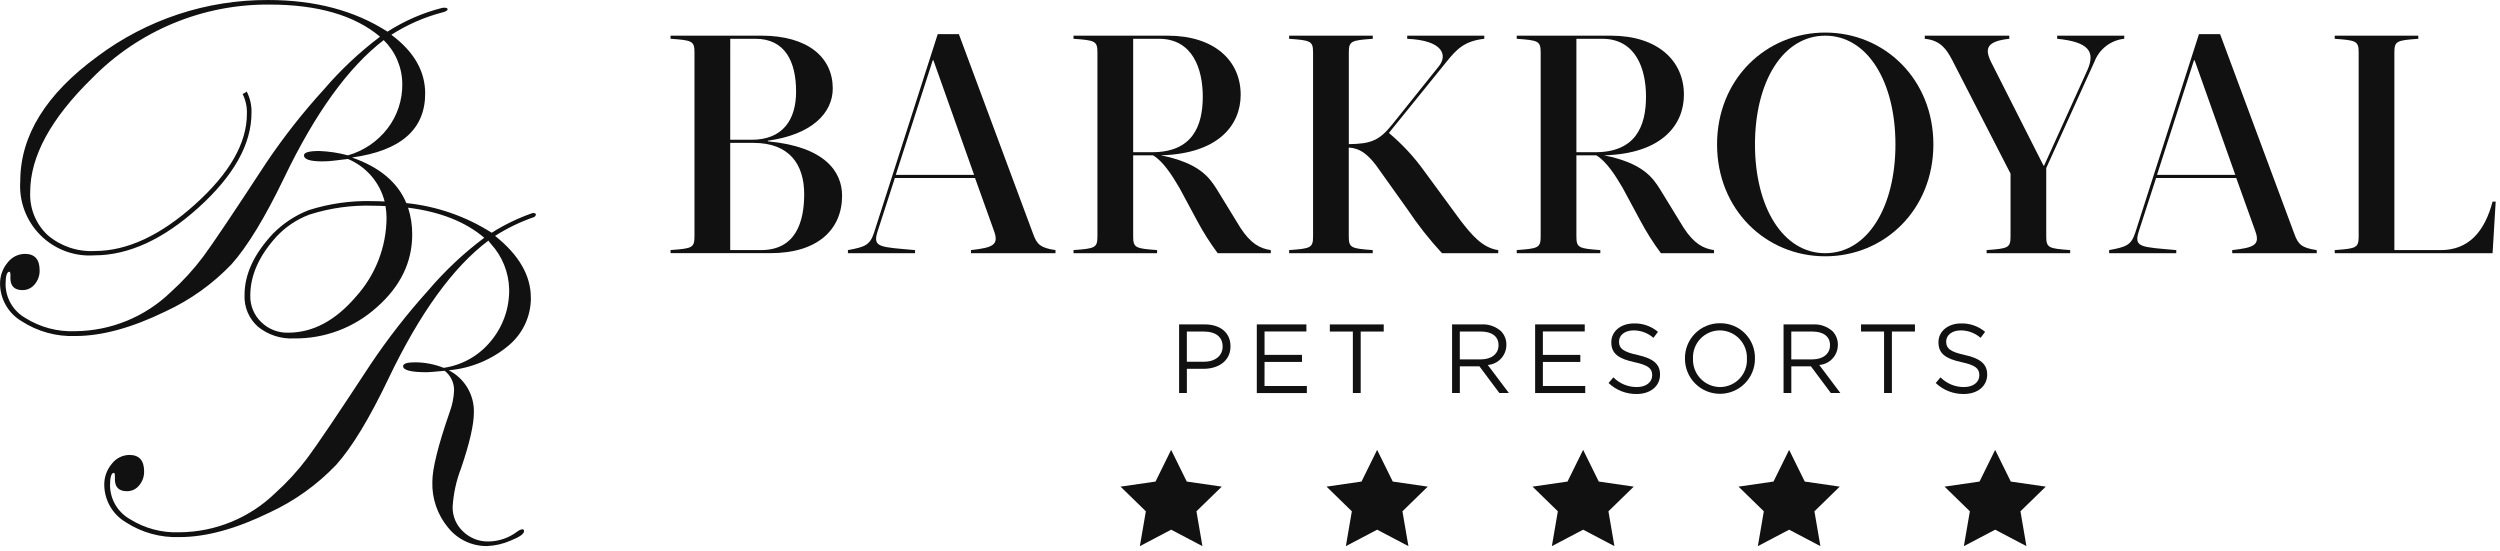
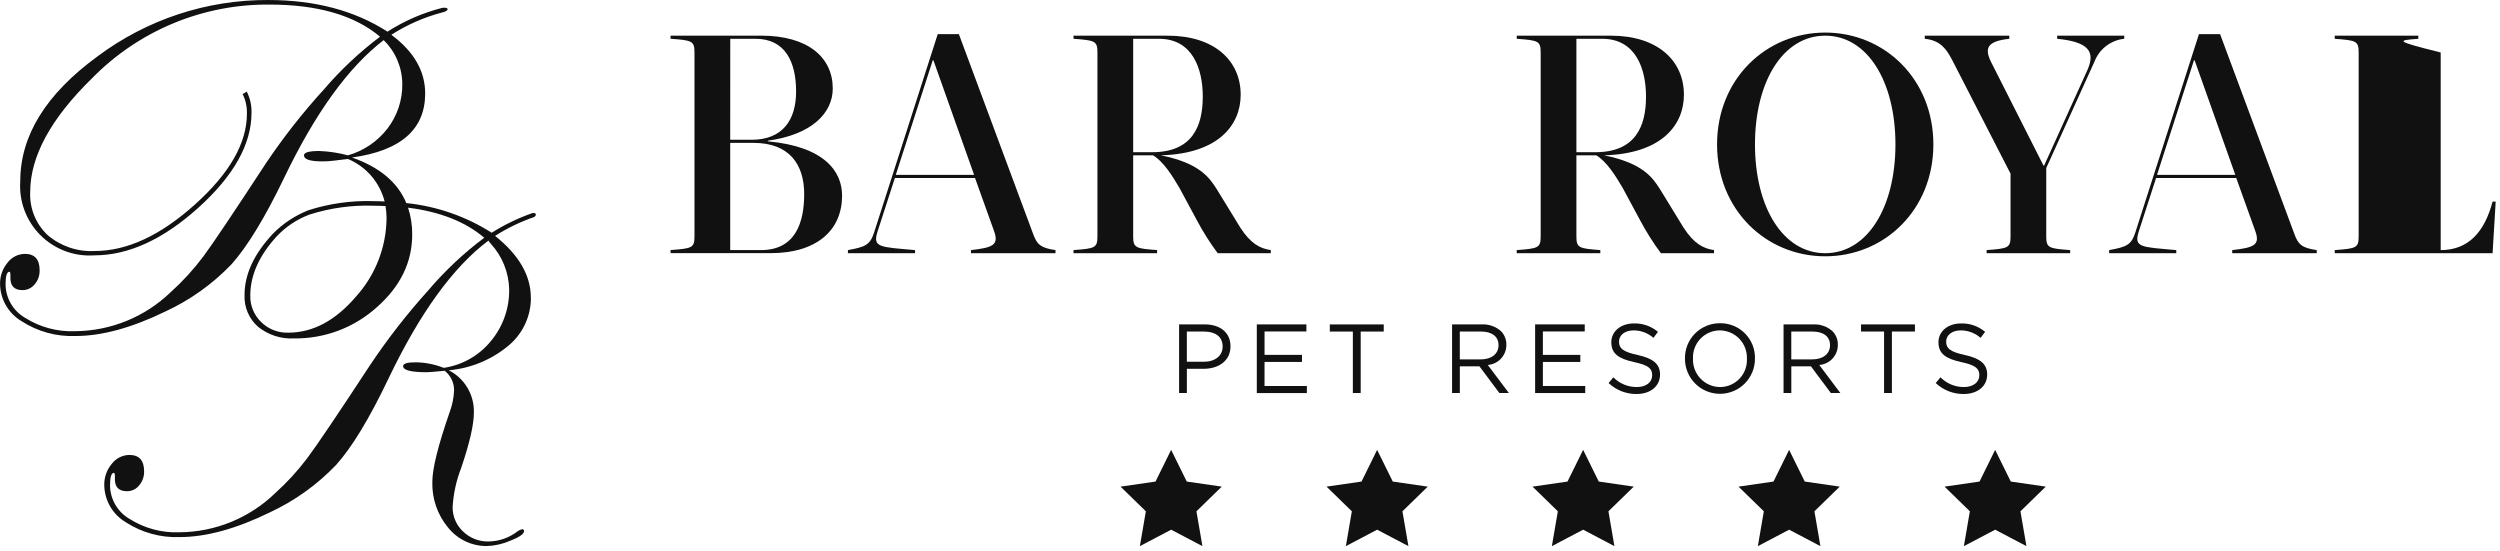
<svg xmlns="http://www.w3.org/2000/svg" viewBox="0 0 386 85" fill="none">
  <path d="M59.684 33.647C59.654 38.153 57.963 42.489 54.935 45.826C51.77 49.52 48.289 51.367 44.491 51.365C43.721 51.386 42.955 51.252 42.239 50.97C41.522 50.688 40.87 50.264 40.321 49.723C39.773 49.194 39.341 48.555 39.052 47.849C38.764 47.144 38.625 46.386 38.645 45.623C38.645 42.539 39.985 39.518 42.665 36.558C44.086 35.026 45.847 33.85 47.807 33.124C50.995 32.108 54.333 31.648 57.677 31.764C58.311 31.764 58.914 31.793 59.523 31.816C59.626 32.422 59.68 33.035 59.684 33.649M81.962 45.965C81.962 42.535 80.121 39.354 76.44 36.422C78.319 35.223 80.333 34.25 82.44 33.522C82.812 33.358 82.934 32.796 82.207 32.901C80.002 33.67 77.891 34.688 75.917 35.935C71.939 33.405 67.425 31.837 62.735 31.354C61.406 28.154 58.611 25.809 54.348 24.319C61.881 23.275 65.648 19.98 65.648 14.434C65.648 10.978 63.907 7.957 60.425 5.37C62.854 3.814 65.512 2.649 68.302 1.916C69.456 1.665 69.32 1.042 68.277 1.216C65.281 1.978 62.428 3.218 59.828 4.889C54.779 1.633 48.637 0.004 41.401 0.002C31.902 -0.039 22.649 3.019 15.046 8.713C7.101 14.519 3.129 20.941 3.129 27.979C3.022 29.508 3.243 31.042 3.779 32.477C4.314 33.913 5.151 35.217 6.233 36.302C7.315 37.387 8.617 38.227 10.052 38.766C11.486 39.305 13.019 39.53 14.548 39.426C19.844 39.426 25.215 36.964 30.662 32.04C36.109 27.116 38.832 22.242 38.832 17.417C38.869 16.277 38.614 15.146 38.092 14.131C37.899 14.286 37.687 14.417 37.462 14.519C37.931 15.465 38.158 16.512 38.122 17.567C38.122 22.093 35.455 26.755 30.122 31.555C24.789 36.355 19.622 38.755 14.622 38.755C11.971 38.898 9.367 38.017 7.348 36.293C6.448 35.446 5.742 34.414 5.278 33.267C4.815 32.121 4.605 30.888 4.663 29.653C4.663 24.158 7.846 18.302 14.212 12.084C17.776 8.444 22.038 5.561 26.742 3.606C31.447 1.651 36.497 0.665 41.591 0.706C49.052 0.706 54.747 2.36 58.676 5.667C55.492 8.068 52.578 10.808 49.985 13.837C46.753 17.381 43.786 21.158 41.108 25.137C36.035 32.896 32.789 37.727 31.372 39.629C29.885 41.608 28.211 43.438 26.372 45.094C22.397 48.939 17.093 51.103 11.563 51.136C8.859 51.241 6.187 50.526 3.897 49.084C2.988 48.563 2.23 47.814 1.698 46.912C1.165 46.01 0.876 44.985 0.858 43.937C0.858 42.619 1.058 41.96 1.458 41.959C1.583 41.959 1.632 42.233 1.607 42.78C1.557 44.123 2.179 44.794 3.472 44.794C3.833 44.798 4.19 44.719 4.517 44.564C4.843 44.409 5.13 44.182 5.355 43.899C5.867 43.297 6.139 42.527 6.119 41.736C6.119 40.046 5.361 39.2 3.845 39.198C3.319 39.205 2.802 39.333 2.333 39.572C1.865 39.812 1.458 40.157 1.145 40.579C0.385 41.502 -0.019 42.666 0.007 43.861C0.025 45.02 0.339 46.155 0.921 47.157C1.502 48.16 2.33 48.996 3.327 49.587C5.797 51.191 8.702 51.992 11.645 51.881C15.723 51.881 20.361 50.615 25.559 48.081C29.378 46.315 32.833 43.848 35.742 40.807C38.205 38.047 40.915 33.595 43.874 27.453C48.674 17.453 53.797 10.366 59.242 6.191C60.141 7.073 60.858 8.123 61.35 9.281C61.843 10.44 62.103 11.684 62.114 12.943C62.151 15.419 61.357 17.836 59.858 19.807C58.315 21.824 56.163 23.289 53.721 23.985C52.272 23.594 50.782 23.369 49.282 23.314C47.716 23.314 46.933 23.538 46.932 23.985C46.932 24.607 47.877 24.918 49.768 24.918C50.366 24.918 50.964 24.881 51.558 24.806L53.721 24.545C55.109 25.126 56.343 26.021 57.326 27.159C58.309 28.298 59.014 29.649 59.387 31.106C58.762 31.081 58.14 31.052 57.496 31.052C54.157 30.962 50.827 31.436 47.645 32.452C45.574 33.262 43.698 34.5 42.139 36.085C39.217 39.207 37.756 42.359 37.757 45.542C37.715 46.462 37.879 47.379 38.237 48.226C38.595 49.074 39.138 49.831 39.826 50.442C41.397 51.714 43.384 52.359 45.403 52.252C50.116 52.313 54.678 50.595 58.18 47.44C61.822 44.231 63.644 40.488 63.645 36.212C63.658 34.805 63.443 33.405 63.007 32.067C67.945 32.69 71.866 34.238 74.769 36.711C71.576 39.1 68.663 41.84 66.084 44.88C62.858 48.456 59.893 52.258 57.213 56.259C52.192 63.919 48.936 68.743 47.445 70.733C45.97 72.692 44.31 74.503 42.487 76.142C38.517 79.988 33.215 82.153 27.687 82.185C24.985 82.29 22.315 81.575 20.027 80.133C19.118 79.612 18.361 78.863 17.828 77.961C17.296 77.059 17.007 76.034 16.989 74.986C16.989 73.667 17.189 73.008 17.589 73.008C17.713 73.008 17.763 73.282 17.739 73.829C17.688 75.173 18.309 75.845 19.603 75.843C19.965 75.846 20.322 75.766 20.649 75.61C20.975 75.454 21.262 75.226 21.487 74.943C21.999 74.341 22.271 73.571 22.251 72.78C22.251 71.09 21.493 70.244 19.977 70.242C19.448 70.249 18.927 70.377 18.454 70.616C17.982 70.856 17.571 71.2 17.253 71.623C16.483 72.541 16.072 73.708 16.098 74.906C16.116 76.065 16.43 77.199 17.011 78.201C17.592 79.203 18.421 80.04 19.417 80.63C21.887 82.234 24.792 83.036 27.735 82.925C31.813 82.925 36.451 81.657 41.649 79.12C45.498 77.334 48.977 74.842 51.907 71.772C54.343 69.061 57.029 64.634 59.964 58.491C64.813 48.345 69.961 41.232 75.407 37.152L75.78 37.637C77.542 39.553 78.55 42.043 78.615 44.645C78.668 47.577 77.661 50.429 75.78 52.677C73.957 54.913 71.361 56.383 68.506 56.796C67.106 56.239 65.613 55.948 64.106 55.94C62.862 55.94 62.24 56.14 62.241 56.54C62.241 57.163 63.472 57.474 65.934 57.473C66.158 57.473 67.065 57.399 68.656 57.249C69.11 57.604 69.477 58.057 69.729 58.575C69.981 59.092 70.112 59.661 70.111 60.236C70.067 61.385 69.841 62.519 69.44 63.595C67.65 68.747 66.755 72.343 66.754 74.383C66.672 76.959 67.536 79.475 69.182 81.456C69.901 82.358 70.817 83.084 71.859 83.578C72.901 84.073 74.042 84.324 75.195 84.311C76.444 84.261 77.672 83.979 78.818 83.479C80.212 82.925 80.909 82.437 80.91 82.017C80.916 81.977 80.913 81.935 80.9 81.895C80.887 81.856 80.865 81.821 80.836 81.791C80.807 81.762 80.771 81.74 80.732 81.727C80.693 81.715 80.651 81.711 80.61 81.717C80.367 81.766 80.137 81.869 79.938 82.017C78.647 83.029 77.058 83.587 75.417 83.603C74.693 83.619 73.972 83.49 73.299 83.224C72.624 82.958 72.01 82.561 71.492 82.054C70.974 81.571 70.563 80.984 70.286 80.331C70.01 79.678 69.873 78.975 69.885 78.266C70.01 76.22 70.45 74.204 71.191 72.292C72.509 68.436 73.168 65.562 73.168 63.67C73.2 62.331 72.853 61.01 72.166 59.86C71.48 58.71 70.482 57.778 69.288 57.17C72.667 56.877 75.876 55.557 78.483 53.387C79.58 52.485 80.462 51.349 81.066 50.063C81.669 48.777 81.978 47.373 81.971 45.952" fill="#111111" />
  <path d="M180.823 69.459L183.238 74.352L188.638 75.136L184.731 78.945L185.654 84.323L180.825 81.784L175.996 84.323L176.919 78.945L173.012 75.136L178.412 74.352L180.823 69.459Z" fill="#111111" />
  <path d="M212.629 69.459L215.044 74.352L220.444 75.136L216.537 78.945L217.46 84.323L212.631 81.784L207.802 84.323L208.725 78.945L204.818 75.136L210.218 74.352L212.629 69.459Z" fill="#111111" />
  <path d="M244.435 69.459L246.85 74.352L252.25 75.136L248.343 78.945L249.266 84.323L244.437 81.784L239.608 84.323L240.531 78.945L236.624 75.136L242.024 74.352L244.435 69.459Z" fill="#111111" />
  <path d="M276.24 69.459L278.655 74.352L284.055 75.136L280.148 78.945L281.07 84.323L276.241 81.784L271.412 84.323L272.335 78.945L268.428 75.136L273.828 74.352L276.24 69.459Z" fill="#111111" />
  <path d="M308.05 69.459L310.465 74.352L315.865 75.136L311.958 78.945L312.881 84.323L308.052 81.784L303.223 84.323L304.146 78.945L300.239 75.136L305.639 74.352L308.05 69.459Z" fill="#111111" />
  <path d="M118.551 21.821V21.721C125.267 20.809 128.578 17.499 128.578 13.66C128.578 8.86 124.74 5.504 117.542 5.504H103.534V5.985C106.843 6.224 107.227 6.321 107.227 8.096V36.496C107.227 38.272 106.843 38.367 103.534 38.607V39.087H118.983C126.183 39.087 130.018 35.487 130.018 30.211C130.017 26.522 127.378 22.637 118.551 21.821ZM112.751 5.988H116.631C121.237 5.988 122.916 9.538 122.916 14.144C122.916 18.557 120.806 21.58 116.055 21.58H112.746L112.751 5.988ZM117.491 38.614H112.746V22.061H116.346C121.864 22.061 124.167 25.371 124.167 29.978C124.164 34.201 122.916 38.614 117.491 38.614Z" fill="#111111" />
  <path d="M159.516 36.118L148.049 5.268H144.786L134.951 35.927C134.327 37.846 133.56 38.134 130.92 38.614V39.094H141.283V38.614C135.862 38.134 134.71 38.23 135.483 35.783L138.17 27.483H150.544L153.47 35.64C154.285 37.847 153.278 38.23 149.92 38.615V39.095H162.97V38.615C160.619 38.277 160.092 37.701 159.516 36.118ZM138.309 27.002L144.018 9.302H144.118L150.403 27.002H138.309Z" fill="#111111" />
  <path d="M191.514 35.159L187.867 29.21C186.716 27.387 185.181 25.18 179.232 23.981C188.155 23.741 191.561 19.281 191.561 14.625C191.561 9.347 187.483 5.508 180.287 5.508H165.75V5.989C169.059 6.228 169.443 6.325 169.443 8.1V36.5C169.443 38.276 169.059 38.371 165.75 38.611V39.091H178.656V38.611C175.344 38.371 174.962 38.275 174.962 36.5V23.981H178.032C179.614 24.94 180.959 27.051 182.11 29.018L184.797 34.008C185.738 35.782 186.812 37.483 188.011 39.094H196.211V38.614C194.536 38.373 193.097 37.601 191.514 35.159ZM177.892 23.501H174.962V5.989H178.944C184.173 5.989 185.708 10.689 185.708 14.912C185.708 19.517 184.077 23.501 177.892 23.501Z" fill="#111111" />
-   <path d="M225.477 34.008L219.912 26.428C218.345 24.238 216.507 22.256 214.443 20.528L223.415 9.446C224.901 7.623 226.102 6.327 229.173 5.992V5.511H217.273V5.992C222.839 6.231 223.511 8.535 222.173 10.214L215.024 19.137C212.961 21.728 211.666 22.208 208.258 22.256V8.102C208.258 6.327 208.641 6.231 211.958 5.991V5.51H199.042V5.991C202.352 6.23 202.737 6.327 202.737 8.102V36.502C202.737 38.278 202.353 38.373 199.042 38.613V39.093H211.95V38.613C208.638 38.373 208.25 38.277 208.25 36.502V22.782C209.929 22.882 211.082 23.741 212.424 25.469L217.318 32.33C218.914 34.721 220.695 36.982 222.644 39.095H231.328V38.615C228.836 38.279 227.113 36.12 225.477 34.008Z" fill="#111111" />
  <path d="M259.949 35.159L256.303 29.21C255.152 27.387 253.615 25.18 247.666 23.981C256.591 23.741 259.997 19.281 259.997 14.625C259.997 9.347 255.919 5.508 248.723 5.508H234.184V5.989C237.494 6.228 237.879 6.325 237.879 8.1V36.5C237.879 38.276 237.495 38.371 234.184 38.611V39.091H247.09V38.611C243.78 38.371 243.396 38.275 243.396 36.5V23.981H246.466C248.049 24.94 249.393 27.051 250.544 29.018L253.232 34.008C254.173 35.782 255.247 37.483 256.446 39.094H264.646V38.614C262.971 38.373 261.531 37.601 259.949 35.159ZM246.322 23.501H243.396V5.989H247.378C252.607 5.989 254.144 10.689 254.144 14.912C254.144 19.517 252.514 23.501 246.322 23.501Z" fill="#111111" />
  <path d="M281.814 5.029C272.649 5.029 265.114 12.229 265.114 22.301C265.114 32.373 272.647 39.573 281.814 39.573C290.981 39.573 298.514 32.373 298.514 22.301C298.514 12.229 290.975 5.029 281.814 5.029ZM281.814 39.093C275.288 39.093 270.969 31.993 270.969 22.301C270.969 12.609 275.287 5.508 281.814 5.508C288.341 5.508 292.656 12.608 292.656 22.301C292.656 31.994 288.337 39.093 281.814 39.093Z" fill="#111111" />
  <path d="M327.993 5.508H317.63V5.989C322.477 6.469 323.53 7.956 322.33 10.739L315.614 25.564H315.514L307.453 9.636C306.398 7.524 306.686 6.373 310.236 5.99V5.509H297.186V5.99C299.728 6.229 300.592 7.765 301.359 9.156L310.427 26.811V36.501C310.427 38.277 310.044 38.372 306.734 38.612V39.092H319.634V38.612C316.324 38.372 315.94 38.276 315.94 36.501V25.946L323.377 9.538C323.74 8.578 324.362 7.739 325.175 7.112C325.987 6.485 326.957 6.096 327.977 5.988L327.993 5.508Z" fill="#111111" />
  <path d="M354.249 36.118L342.782 5.268H339.519L329.684 35.927C329.06 37.846 328.292 38.134 325.653 38.614V39.094H336.017V38.614C330.596 38.134 329.444 38.23 330.211 35.783L332.899 27.483H345.277L348.204 35.64C349.02 37.847 348.012 38.23 344.654 38.615V39.095H357.703V38.615C355.351 38.277 354.824 37.701 354.249 36.118ZM333.042 27.002L338.752 9.302H338.847L345.132 27.002H333.042Z" fill="#111111" />
-   <path d="M384.855 31.13C383.609 35.83 381.113 38.615 376.843 38.615H369.691V8.102C369.691 6.327 370.074 6.231 373.386 5.991V5.51H360.482V5.991C363.792 6.23 364.177 6.327 364.177 8.102V36.502C364.177 38.278 363.793 38.373 360.482 38.613V39.093H384.855L385.335 31.128L384.855 31.13Z" fill="#111111" />
+   <path d="M384.855 31.13C383.609 35.83 381.113 38.615 376.843 38.615V8.102C369.691 6.327 370.074 6.231 373.386 5.991V5.51H360.482V5.991C363.792 6.23 364.177 6.327 364.177 8.102V36.502C364.177 38.278 363.793 38.373 360.482 38.613V39.093H384.855L385.335 31.128L384.855 31.13Z" fill="#111111" />
  <path d="M186.019 50.088H182.053V60.683H183.253V56.945H185.826C188.082 56.945 189.989 55.765 189.989 53.479V53.448C189.984 51.364 188.411 50.088 186.019 50.088ZM188.774 53.525C188.774 54.917 187.624 55.856 185.867 55.856H183.249V51.194H185.928C187.639 51.194 188.774 51.981 188.774 53.494V53.525Z" fill="#111111" />
  <path d="M195.246 55.884H201.027V54.794H195.246V51.176H201.708V50.086H194.05V60.686H201.78V59.596H195.242L195.246 55.884Z" fill="#111111" />
  <path d="M205.324 51.192H208.881V60.682H210.091V51.192H213.648V50.092H205.324V51.192Z" fill="#111111" />
  <path d="M232.584 53.264V53.234C232.592 52.849 232.524 52.467 232.384 52.109C232.244 51.75 232.035 51.423 231.768 51.146C230.944 50.408 229.862 50.027 228.757 50.086H224.2V60.681H225.4V56.564H228.427L231.5 60.68H232.968L229.714 56.351C230.494 56.293 231.222 55.943 231.755 55.37C232.287 54.798 232.583 54.046 232.584 53.264ZM225.395 55.49V51.19H228.664C230.374 51.19 231.374 51.977 231.374 53.278V53.309C231.374 54.671 230.238 55.489 228.649 55.489L225.395 55.49Z" fill="#111111" />
  <path d="M238.22 55.884H244.003V54.794H238.22V51.176H244.683V50.086H237.024V60.686H244.759V59.596H238.22V55.884Z" fill="#111111" />
  <path d="M252.853 54.811C250.522 54.311 249.977 53.752 249.977 52.753V52.722C249.977 51.768 250.855 51.012 252.232 51.012C253.357 51.013 254.443 51.421 255.29 52.162L255.99 51.238C254.951 50.361 253.626 49.899 252.267 49.938C250.254 49.938 248.786 51.164 248.786 52.828V52.859C248.786 54.6 249.906 55.386 252.344 55.916C254.568 56.386 255.098 56.945 255.098 57.93V57.96C255.098 59.005 254.16 59.76 252.737 59.76C252.062 59.766 251.393 59.636 250.769 59.378C250.145 59.121 249.579 58.74 249.105 58.26L248.363 59.139C249.532 60.244 251.085 60.852 252.693 60.834C254.793 60.834 256.31 59.653 256.31 57.834V57.803C256.304 56.191 255.214 55.327 252.853 54.811Z" fill="#111111" />
  <path d="M265.575 49.907C264.857 49.9 264.144 50.037 263.48 50.311C262.815 50.585 262.213 50.989 261.707 51.5C261.202 52.011 260.804 52.618 260.538 53.286C260.272 53.953 260.143 54.667 260.157 55.386V55.417C260.159 56.126 260.301 56.829 260.575 57.484C260.848 58.139 261.248 58.733 261.751 59.233C262.254 59.734 262.851 60.13 263.508 60.4C264.164 60.669 264.867 60.807 265.577 60.805C266.287 60.803 266.989 60.661 267.644 60.388C268.299 60.114 268.893 59.715 269.394 59.212C269.894 58.708 270.29 58.111 270.56 57.455C270.83 56.798 270.967 56.095 270.965 55.386V55.356C270.983 54.64 270.856 53.929 270.592 53.264C270.328 52.598 269.933 51.993 269.43 51.484C268.927 50.976 268.326 50.574 267.663 50.303C267.001 50.032 266.291 49.897 265.575 49.907ZM269.723 55.417C269.748 55.977 269.659 56.537 269.461 57.062C269.264 57.587 268.963 58.067 268.575 58.473C268.188 58.879 267.722 59.202 267.207 59.423C266.691 59.644 266.136 59.759 265.575 59.761C265.011 59.757 264.454 59.639 263.936 59.415C263.418 59.191 262.95 58.865 262.561 58.458C262.171 58.049 261.868 57.567 261.668 57.04C261.468 56.512 261.377 55.95 261.398 55.386V55.356C261.374 54.795 261.463 54.236 261.66 53.711C261.857 53.185 262.159 52.706 262.546 52.3C262.933 51.894 263.399 51.571 263.914 51.349C264.43 51.128 264.984 51.013 265.545 51.012C266.11 51.016 266.667 51.133 267.185 51.357C267.703 51.581 268.171 51.906 268.56 52.314C268.95 52.722 269.254 53.204 269.454 53.732C269.653 54.26 269.745 54.822 269.723 55.386V55.417Z" fill="#111111" />
  <path d="M283.764 53.264V53.234C283.772 52.849 283.705 52.467 283.564 52.109C283.424 51.751 283.215 51.423 282.948 51.146C282.125 50.408 281.042 50.027 279.937 50.086H275.38V60.681H276.58V56.564H279.608L282.681 60.68H284.149L280.895 56.351C281.675 56.293 282.403 55.943 282.935 55.37C283.467 54.798 283.763 54.045 283.764 53.264ZM276.575 55.49V51.19H279.845C281.555 51.19 282.555 51.977 282.555 53.278V53.309C282.555 54.671 281.419 55.489 279.83 55.489L276.575 55.49Z" fill="#111111" />
  <path d="M287.343 51.192H290.9V60.682H292.11V51.192H295.667V50.092H287.342L287.343 51.192Z" fill="#111111" />
  <path d="M303.364 54.811C301.034 54.311 300.489 53.752 300.489 52.753V52.722C300.489 51.768 301.367 51.012 302.744 51.012C303.869 51.013 304.955 51.422 305.802 52.162L306.502 51.238C305.463 50.361 304.138 49.899 302.779 49.938C300.766 49.938 299.297 51.164 299.297 52.828V52.859C299.297 54.6 300.417 55.386 302.854 55.916C305.079 56.386 305.608 56.945 305.608 57.93V57.96C305.608 59.005 304.67 59.76 303.248 59.76C302.573 59.766 301.903 59.636 301.279 59.378C300.655 59.121 300.089 58.74 299.615 58.26L298.874 59.139C300.043 60.244 301.595 60.852 303.204 60.834C305.304 60.834 306.821 59.653 306.821 57.834V57.803C306.816 56.191 305.726 55.327 303.364 54.811Z" fill="#111111" />
</svg>